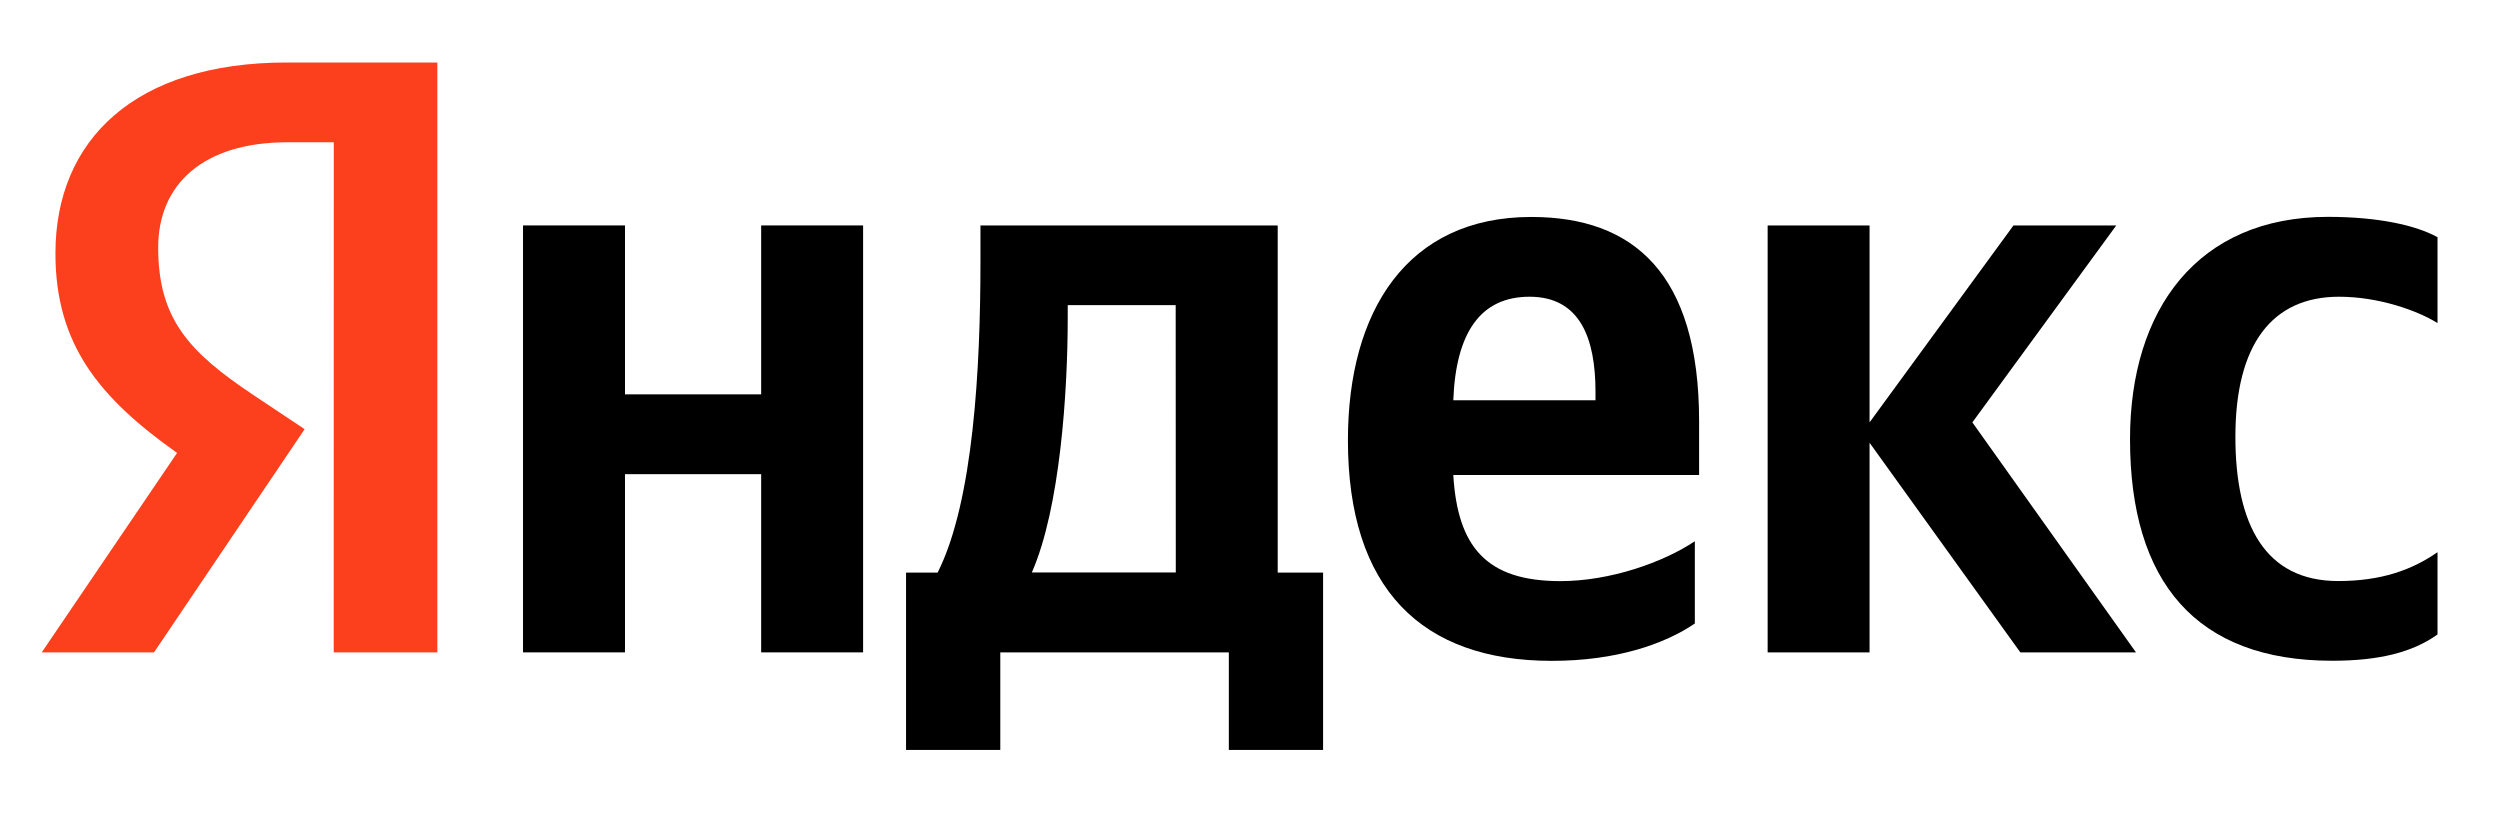
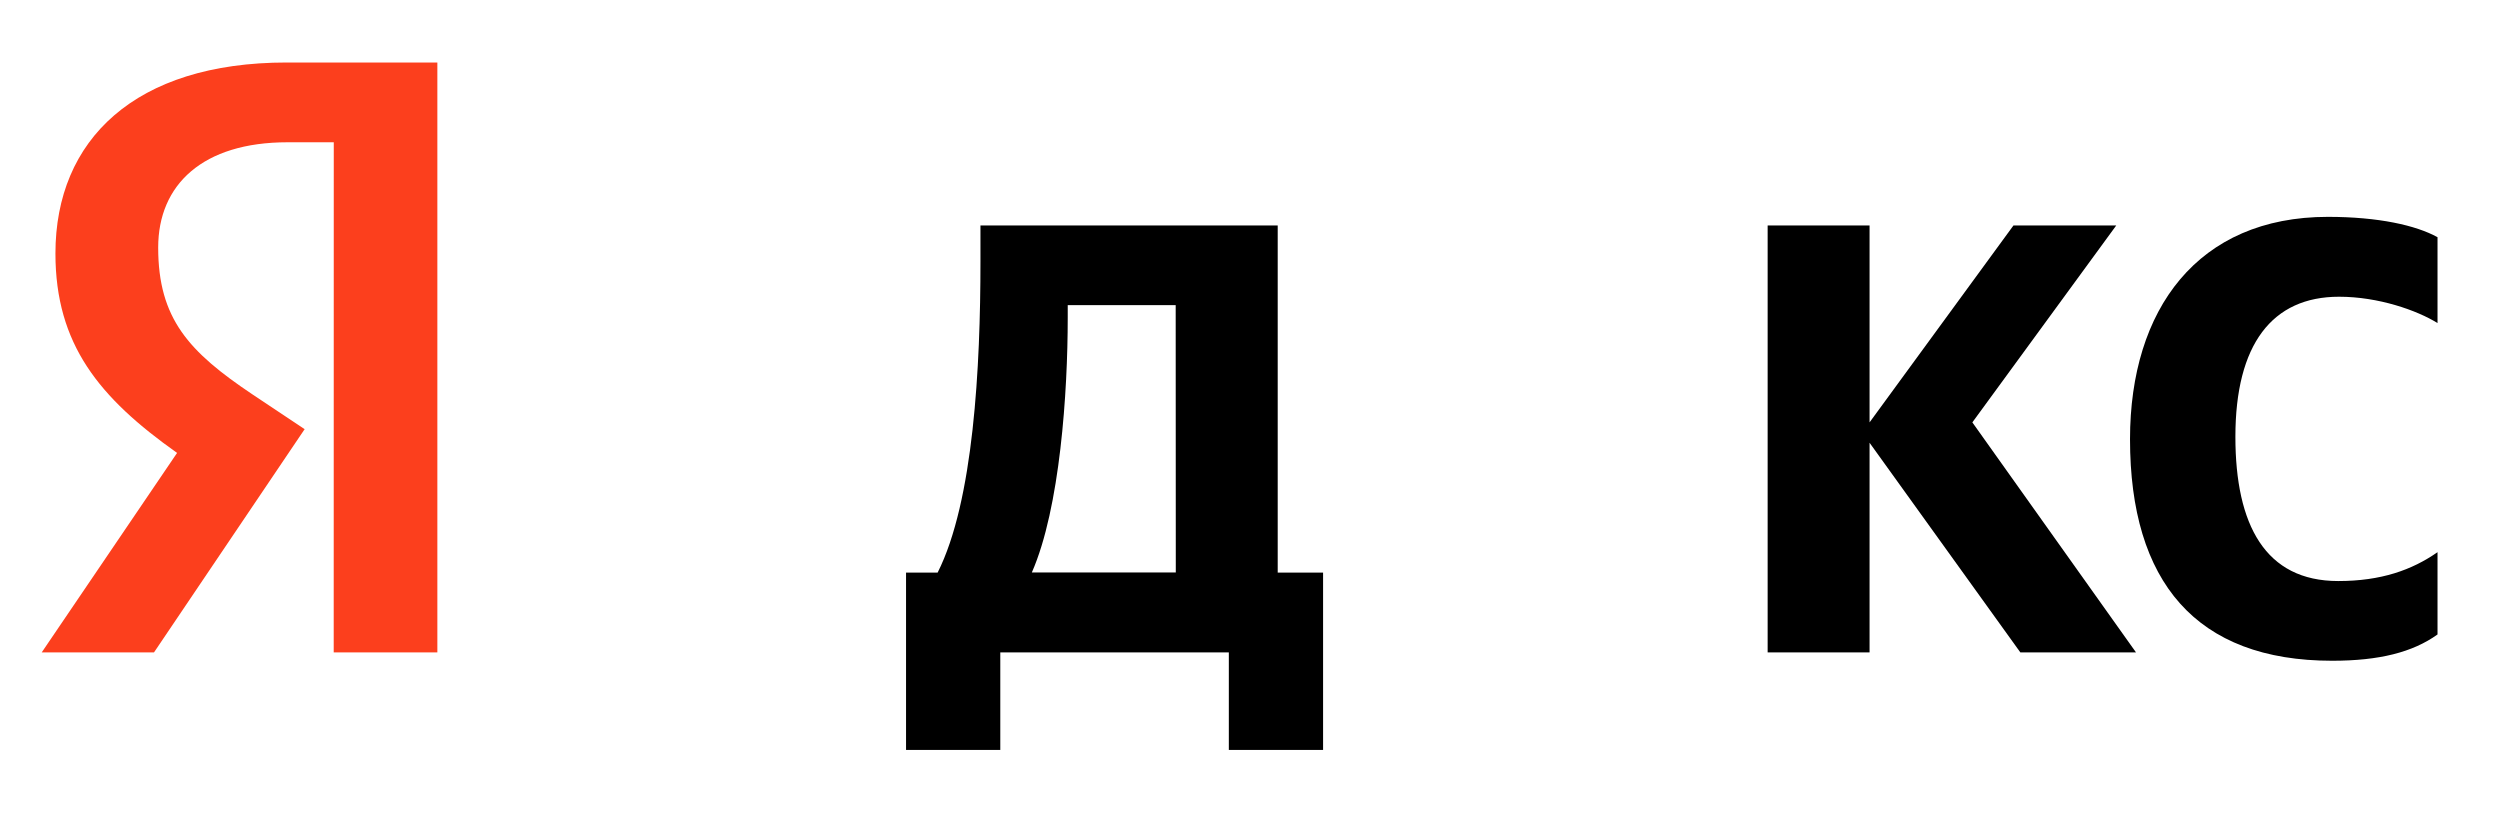
<svg xmlns="http://www.w3.org/2000/svg" width="120" height="40" viewBox="0 0 120 40" fill="none">
-   <rect width="120" height="40" fill="white" />
  <g clip-path="url(#clip0_1446_39470)">
    <path d="M16.021 6.829H13.802C9.731 6.829 7.593 8.865 7.593 11.881C7.593 15.303 9.073 16.891 12.115 18.929L14.623 20.6L7.393 31.314H2.003L8.5 21.74C4.757 19.092 2.661 16.525 2.661 12.166C2.661 6.707 6.484 3 13.762 3H20.993V31.314H16.018L16.021 6.829Z" fill="#FC3F1D" />
    <path d="M61.33 10.821H47.062V12.573C47.062 17.585 46.734 24.061 45.007 27.484H43.49V35.998H48.014V31.314H58.984V35.998H63.508V27.484H61.33V10.821ZM56.438 27.477H49.529C50.886 24.386 51.251 18.8 51.251 15.255V14.645H56.433L56.438 27.477Z" fill="black" />
-     <path d="M36.536 18.929H30V10.821H25.105V31.314H30V22.76H36.536V31.314H41.429V10.821H36.536V18.929Z" fill="black" />
    <path d="M112.273 14.243C114.166 14.243 116.015 14.896 117.001 15.507V11.386C115.969 10.816 114.164 10.409 111.738 10.409C105.49 10.409 102.241 14.849 102.241 21.082C102.241 27.927 105.407 31.716 111.944 31.716C114.206 31.716 115.808 31.309 117.001 30.454V26.505C115.769 27.363 114.288 27.89 112.233 27.89C108.736 27.89 107.299 25.201 107.299 20.964C107.299 16.525 109.065 14.243 112.273 14.243Z" fill="black" />
    <path d="M101.581 10.821H96.647L89.739 20.274V10.821H84.847V31.314H89.739V21.252L96.976 31.314H102.527L94.673 20.274L101.581 10.821Z" fill="black" />
-     <path d="M73.499 10.414C67.537 10.414 64.7 14.937 64.7 21.128C64.7 28.258 68.236 31.721 74.487 31.721C77.611 31.721 79.913 30.905 81.352 29.928V25.979C79.831 26.997 77.283 27.894 74.897 27.894C71.32 27.894 69.963 26.223 69.758 22.801H81.557V20.225C81.557 13.103 78.391 10.414 73.499 10.414ZM76.584 19.214H69.758C69.882 15.952 71.073 14.243 73.418 14.243C75.844 14.243 76.584 16.24 76.584 18.807V19.214Z" fill="black" />
  </g>
  <defs>
    <clipPath id="clip0_1446_39470">
      <rect width="115" height="33" fill="white" transform="translate(2 3)" />
    </clipPath>
  </defs>
</svg>